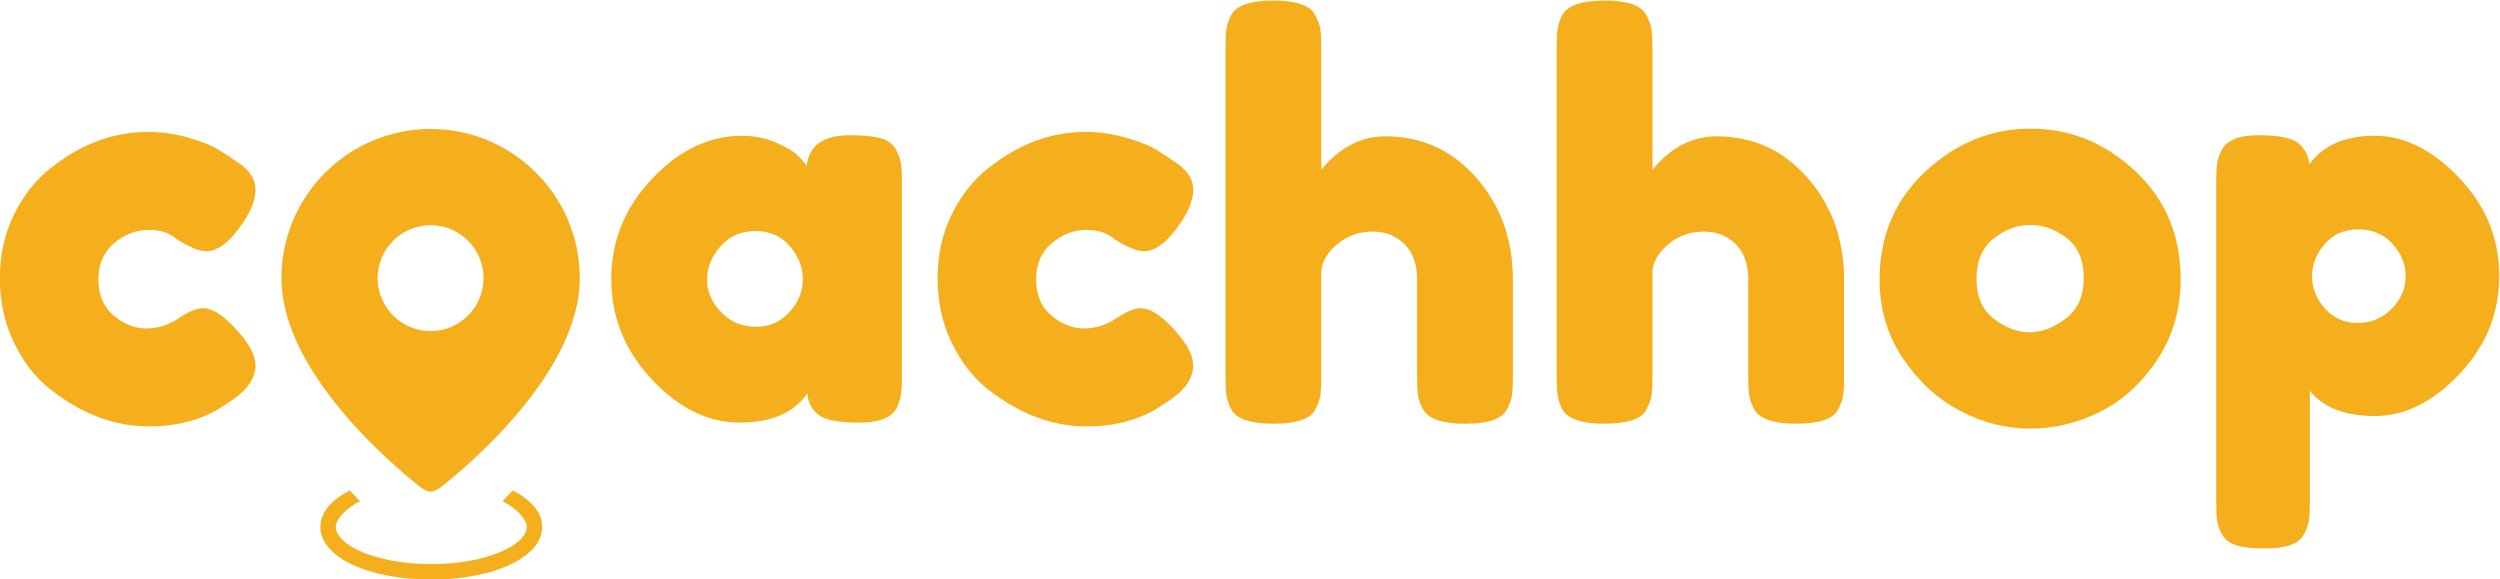
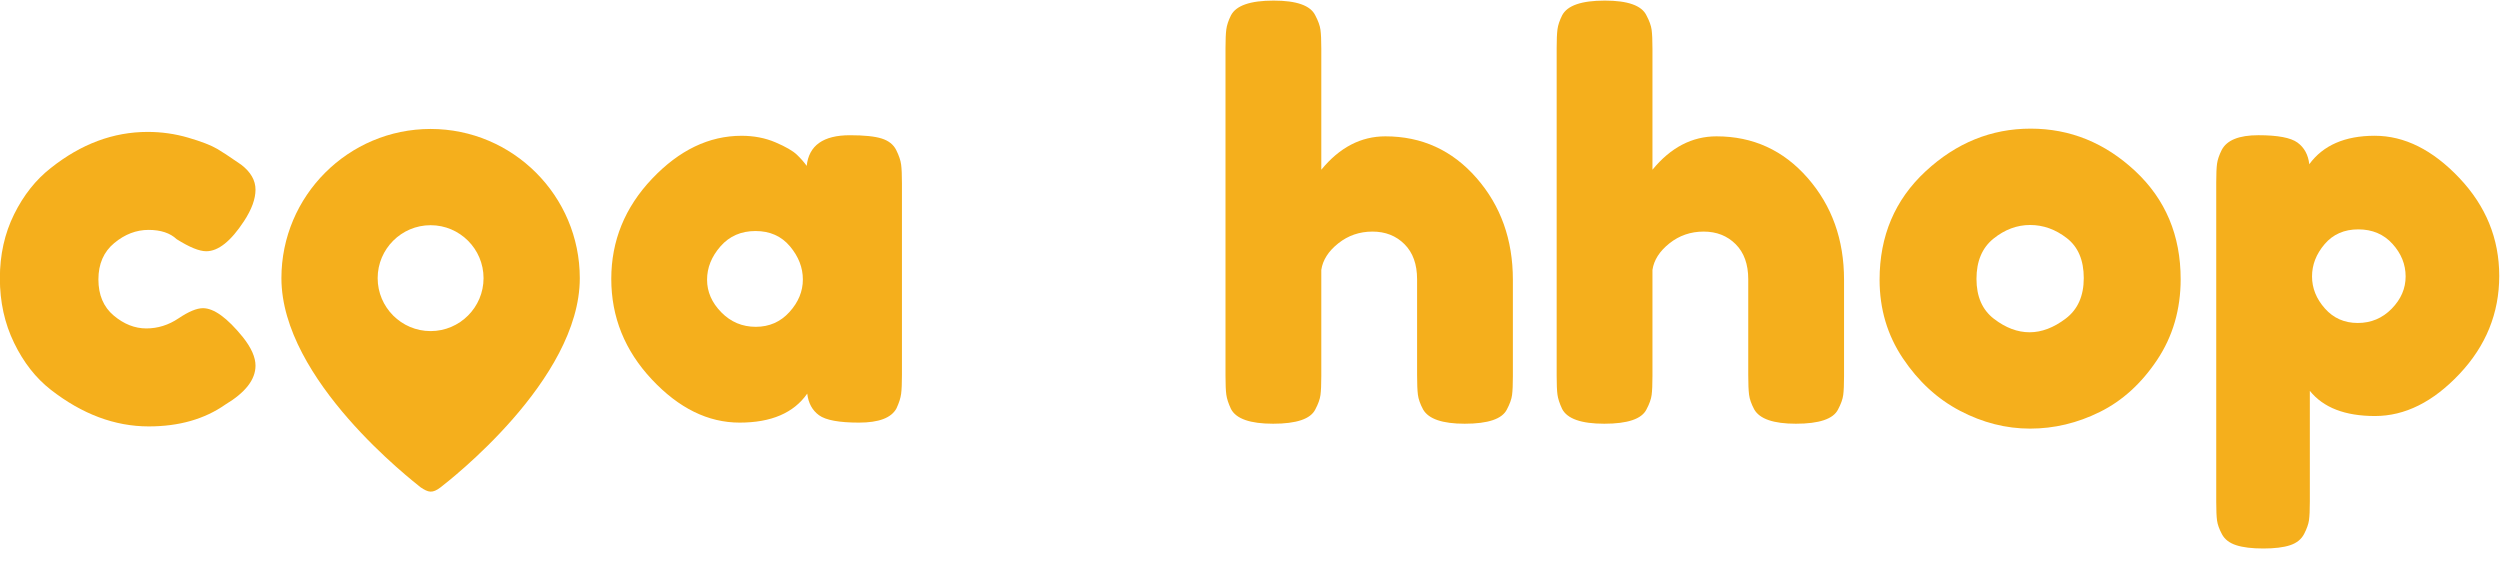
<svg xmlns="http://www.w3.org/2000/svg" width="547.73" height="126.88" version="1.1" viewBox="0 0 547.73 126.88" xml:space="preserve">
  <g transform="matrix(1.333 0 0 -1.333 -123.95 486.09)">
    <g transform="translate(109.16 318.73)">
      <path d="m0 0c0-2.55 0.839-4.529 2.519-5.938 1.679-1.41 3.464-2.114 5.354-2.114 1.889 0 3.657 0.553 5.308 1.664 1.649 1.109 2.983 1.664 4.003 1.664 1.799 0 3.988-1.589 6.568-4.768 1.379-1.74 2.069-3.299 2.069-4.678 0-2.28-1.65-4.409-4.948-6.388-3.419-2.399-7.618-3.598-12.596-3.598-5.578 0-10.946 2.009-16.105 6.027-2.46 1.919-4.468 4.483-6.027 7.692-1.561 3.208-2.34 6.748-2.34 10.617s0.779 7.378 2.34 10.527c1.559 3.148 3.567 5.682 6.027 7.602 4.978 3.959 10.286 5.938 15.925 5.938 2.279 0 4.499-0.315 6.658-0.945s3.748-1.245 4.768-1.844l1.44-0.9c1.079-0.72 1.919-1.29 2.519-1.709 1.559-1.201 2.339-2.564 2.339-4.094 0-1.529-0.63-3.255-1.889-5.173-2.16-3.3-4.229-4.949-6.208-4.949-1.14 0-2.76 0.66-4.858 1.98-1.08 1.019-2.625 1.529-4.634 1.529-2.01 0-3.884-0.72-5.623-2.159-1.74-1.44-2.609-3.434-2.609-5.983" fill="#f5af1c" />
    </g>
    <g transform="translate(209.2 318.68)">
      <path d="m0 0c0-1.979 0.779-3.765 2.339-5.353 1.559-1.59 3.449-2.384 5.668-2.384s4.063 0.809 5.533 2.429c1.469 1.619 2.205 3.403 2.205 5.353 0 1.948-0.706 3.763-2.115 5.443-1.41 1.679-3.299 2.519-5.668 2.519-2.37 0-4.289-0.84-5.758-2.519-1.471-1.68-2.204-3.509-2.204-5.488m16.375 18.714c0.359 3.358 2.728 5.038 7.107 5.038 2.339 0 4.078-0.18 5.218-0.54 1.139-0.36 1.935-0.989 2.384-1.889 0.45-0.9 0.72-1.696 0.81-2.385s0.135-1.724 0.135-3.104v-31.489c0-1.38-0.045-2.415-0.135-3.104-0.09-0.69-0.346-1.484-0.765-2.384-0.84-1.56-2.894-2.338-6.163-2.338s-5.458 0.404-6.568 1.213c-1.11 0.81-1.754 1.994-1.934 3.554-2.219-3.18-5.923-4.767-11.111-4.767-5.189 0-10.002 2.368-14.44 7.106-4.439 4.738-6.658 10.242-6.658 16.51 0 6.267 2.234 11.755 6.703 16.465 4.467 4.707 9.371 7.062 14.71 7.062 2.038 0 3.898-0.36 5.578-1.079 1.678-0.72 2.848-1.395 3.509-2.025 0.659-0.63 1.199-1.246 1.62-1.844" fill="#f5af1c" />
    </g>
    <g transform="translate(263.28 318.73)">
-       <path d="m0 0c0-2.55 0.839-4.529 2.519-5.938 1.679-1.41 3.464-2.114 5.354-2.114 1.889 0 3.657 0.553 5.308 1.664 1.649 1.109 2.983 1.664 4.003 1.664 1.799 0 3.988-1.589 6.568-4.768 1.379-1.74 2.069-3.299 2.069-4.678 0-2.28-1.65-4.409-4.948-6.388-3.419-2.399-7.618-3.598-12.596-3.598-5.578 0-10.946 2.009-16.105 6.027-2.46 1.919-4.468 4.483-6.027 7.692-1.561 3.208-2.34 6.748-2.34 10.617s0.779 7.378 2.34 10.527c1.559 3.148 3.567 5.682 6.027 7.602 4.978 3.959 10.286 5.938 15.925 5.938 2.279 0 4.499-0.315 6.658-0.945s3.748-1.245 4.768-1.844l1.44-0.9c1.079-0.72 1.919-1.29 2.519-1.709 1.559-1.201 2.339-2.564 2.339-4.094 0-1.529-0.63-3.255-1.889-5.173-2.16-3.3-4.229-4.949-6.208-4.949-1.14 0-2.76 0.66-4.858 1.98-1.08 1.019-2.625 1.529-4.634 1.529-2.01 0-3.884-0.72-5.623-2.159-1.74-1.44-2.609-3.434-2.609-5.983" fill="#f5af1c" />
-     </g>
+       </g>
    <g transform="translate(320.68 342.25)">
      <path d="m0 0c5.998 0 10.99-2.28 14.98-6.838 3.989-4.559 5.983-10.137 5.983-16.734v-15.835c0-1.381-0.045-2.415-0.135-3.104-0.09-0.69-0.375-1.485-0.853-2.384-0.782-1.56-3.092-2.339-6.928-2.339-3.66 0-5.94 0.779-6.838 2.339-0.482 0.899-0.766 1.709-0.855 2.429-0.09 0.72-0.135 1.799-0.135 3.239v15.745c0 2.459-0.69 4.377-2.071 5.758-1.378 1.379-3.134 2.069-5.261 2.069-2.131 0-4.004-0.645-5.623-1.934-1.621-1.291-2.551-2.744-2.789-4.364v-17.454c0-1.381-0.045-2.415-0.135-3.104-0.092-0.69-0.377-1.485-0.856-2.384-0.781-1.56-3.089-2.339-6.927-2.339-3.78 0-6.089 0.809-6.929 2.429-0.42 0.9-0.674 1.679-0.764 2.339-0.091 0.659-0.135 1.71-0.135 3.149v53.802c0 1.379 0.044 2.413 0.135 3.104 0.09 0.689 0.344 1.453 0.764 2.294 0.84 1.619 3.179 2.429 7.018 2.429 3.779 0 6.057-0.81 6.838-2.429 0.479-0.9 0.764-1.696 0.856-2.384 0.09-0.69 0.135-1.725 0.135-3.104v-19.883c2.998 3.657 6.505 5.488 10.525 5.488" fill="#f5af1c" />
    </g>
    <g transform="translate(375.11 342.25)">
      <path d="m0 0c5.997 0 10.99-2.28 14.979-6.838 3.989-4.559 5.984-10.137 5.984-16.734v-15.835c0-1.381-0.045-2.415-0.135-3.104-0.09-0.69-0.376-1.485-0.854-2.384-0.781-1.56-3.091-2.339-6.928-2.339-3.659 0-5.939 0.779-6.838 2.339-0.481 0.899-0.765 1.709-0.854 2.429-0.091 0.72-0.136 1.799-0.136 3.239v15.745c0 2.459-0.69 4.377-2.07 5.758-1.379 1.379-3.134 2.069-5.262 2.069-2.13 0-4.004-0.645-5.623-1.934-1.62-1.291-2.551-2.744-2.789-4.364v-17.454c0-1.381-0.045-2.415-0.135-3.104-0.091-0.69-0.376-1.485-0.856-2.384-0.78-1.56-3.089-2.339-6.927-2.339-3.779 0-6.088 0.809-6.928 2.429-0.42 0.9-0.675 1.679-0.765 2.339-0.09 0.659-0.134 1.71-0.134 3.149v53.802c0 1.379 0.044 2.413 0.134 3.104 0.09 0.689 0.345 1.453 0.765 2.294 0.84 1.619 3.179 2.429 7.018 2.429 3.779 0 6.057-0.81 6.837-2.429 0.48-0.9 0.765-1.696 0.856-2.384 0.09-0.69 0.135-1.725 0.135-3.104v-19.883c2.998 3.657 6.506 5.488 10.526 5.488" fill="#f5af1c" />
    </g>
    <g transform="translate(420.72 312.25)">
      <path d="m0 0c1.919-1.47 3.869-2.204 5.849-2.204 1.978 0 3.958 0.749 5.937 2.249 1.98 1.499 2.969 3.719 2.969 6.658 0 2.938-0.931 5.128-2.789 6.568-1.86 1.439-3.868 2.159-6.028 2.159-2.159 0-4.169-0.751-6.028-2.249-1.859-1.5-2.789-3.704-2.789-6.613 0-2.91 0.959-5.099 2.879-6.568m-11.246 24.247c5.038 4.678 10.797 7.018 17.274 7.018 6.478 0 12.205-2.326 17.185-6.973 4.977-4.649 7.467-10.571 7.467-17.769 0-4.979-1.29-9.402-3.868-13.271-2.581-3.868-5.714-6.718-9.403-8.546-3.688-1.831-7.513-2.745-11.471-2.745-3.959 0-7.797 0.975-11.516 2.924-3.72 1.948-6.853 4.828-9.401 8.637-2.551 3.809-3.825 8.112-3.825 12.911 0 7.198 2.52 13.136 7.558 17.814" fill="#f5af1c" />
    </g>
    <g transform="translate(475.06 324.53)">
      <path d="m0 0c-1.381-1.62-2.069-3.39-2.069-5.309 0-1.92 0.704-3.674 2.114-5.263 1.408-1.59 3.208-2.384 5.398-2.384 2.189 0 4.048 0.779 5.578 2.339 1.53 1.559 2.294 3.329 2.294 5.308 0 1.98-0.719 3.764-2.159 5.354-1.439 1.588-3.315 2.384-5.623 2.384-2.309 0-4.154-0.81-5.533-2.429m-17.814-42.375v52.542c0 1.378 0.044 2.397 0.134 3.059 0.09 0.659 0.345 1.408 0.765 2.249 0.84 1.619 2.849 2.429 6.028 2.429s5.323-0.405 6.433-1.215c1.109-0.81 1.755-1.995 1.934-3.554 2.28 3.118 5.863 4.679 10.752 4.679 4.888 0 9.521-2.31 13.9-6.928 4.378-4.619 6.568-9.987 6.568-16.104 0-6.118-2.175-11.487-6.522-16.105-4.35-4.619-8.984-6.927-13.901-6.927-4.919 0-8.488 1.378-10.707 4.138v-18.174c0-1.379-0.045-2.398-0.134-3.058-0.09-0.66-0.36-1.425-0.81-2.295-0.45-0.868-1.215-1.485-2.294-1.844-1.08-0.36-2.551-0.54-4.409-0.54-1.86 0-3.344 0.18-4.453 0.54-1.111 0.359-1.89 0.96-2.339 1.799-0.45 0.841-0.721 1.59-0.811 2.249-0.09 0.661-0.134 1.681-0.134 3.06" fill="#f5af1c" />
    </g>
    <g transform="translate(177.25 284.04)">
-       <path d="m0 0-1.647-1.762c2.194-1.1 3.961-2.962 3.961-4.219 0-2.892-6.437-6.114-15.675-6.114h-0.015-3e-3 -3e-3 -0.015c-9.237 0-15.675 3.222-15.675 6.114 0 1.257 1.767 3.119 3.962 4.219l-1.648 1.762c-3.131-1.569-4.855-3.693-4.855-5.981 0-4.934 7.831-8.656 18.216-8.656h0.018 0.018c10.385 0 18.217 3.722 18.217 8.656 0 2.288-1.725 4.412-4.856 5.981" fill="#f5af1c" />
-     </g>
+       </g>
    <g transform="translate(163.76 310.24)">
      <path d="m0 0c-4.798 0-8.702 3.904-8.702 8.702 0 4.799 3.904 8.702 8.702 8.702s8.702-3.903 8.702-8.702c0-4.798-3.904-8.702-8.702-8.702m0 33.223c-13.521 0-24.521-11-24.521-24.521 0-16.779 21.741-33.438 22.878-34.379 1.268-0.841 1.912-1.045 3.286 0 1.202 0.952 22.878 17.6 22.878 34.379-1e-3 13.521-11 24.521-24.521 24.521" fill="#f5af1c" />
    </g>
  </g>
</svg>